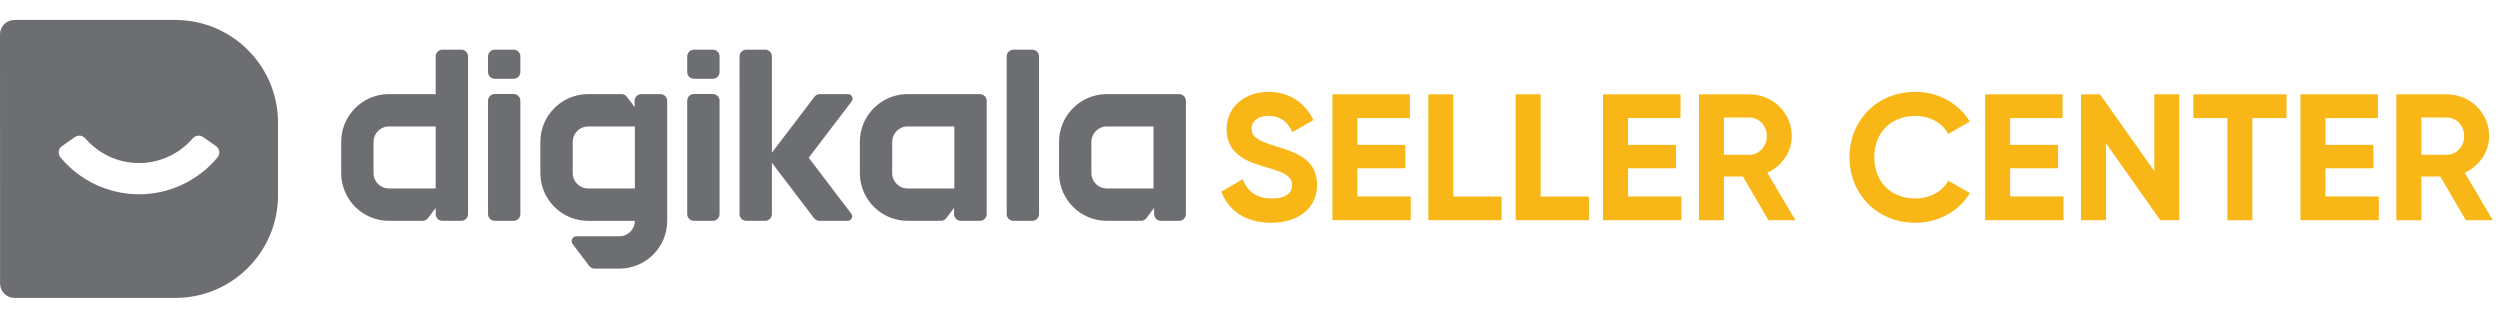
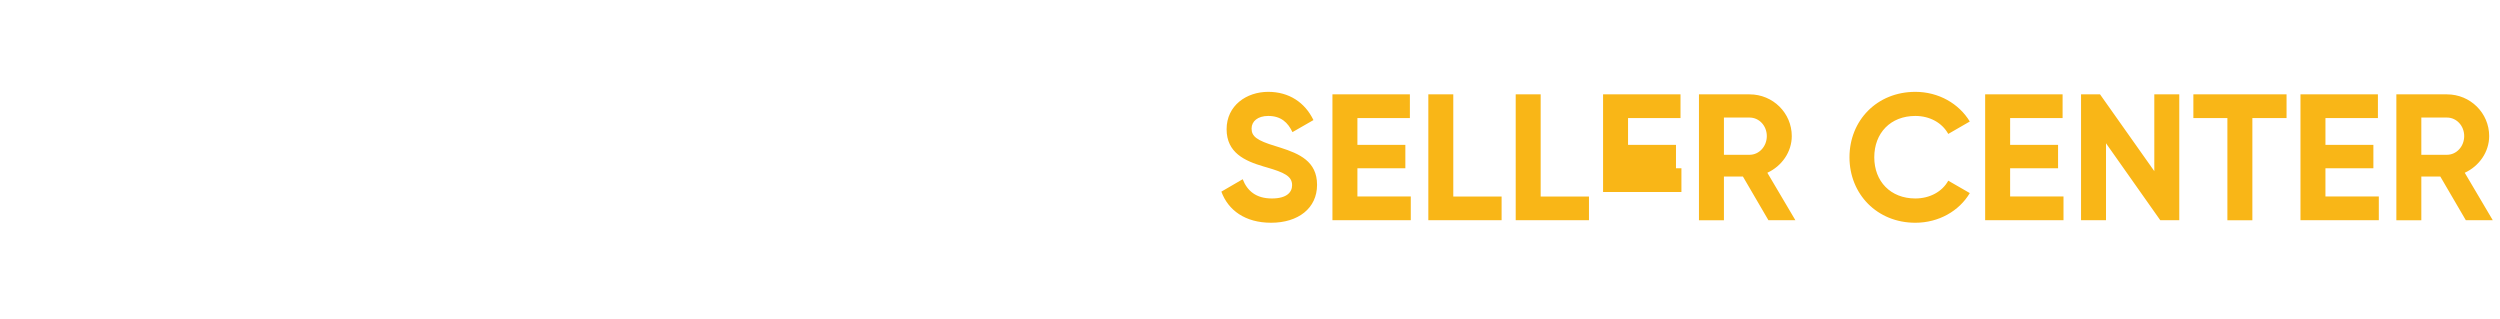
<svg xmlns="http://www.w3.org/2000/svg" width="274" height="35" viewBox="0 0 274 35">
  <g fill="none" fill-rule="evenodd">
-     <path fill="#6D6E71" d="M68.115 8.127c.216 0 .42.094.56.257l.03.036.848 1.123v-.678c0-.394.31-.716.698-.737l.04-.001h2.098c.394 0 .716.309.737.698l.001.04v13.15c.001 1.44-.588 2.76-1.533 3.702-.921.923-2.203 1.507-3.605 1.532l-.098.001h-2.725c-.216 0-.42-.094-.56-.257l-.03-.036-1.814-2.4c-.257-.34-.027-.825.39-.85l.035-.002h4.704c.472 0 .883-.186 1.195-.495.294-.296.476-.683.494-1.127l.001-.067h-5.12c-1.441 0-2.761-.59-3.703-1.534-.924-.92-1.508-2.201-1.533-3.603l-.001-.098v-3.42c-.001-1.44.589-2.76 1.534-3.701.92-.923 2.202-1.507 3.605-1.532l.098-.001h3.654zm15.747-4.87c.395 0 .717.31.738.698v10.568l.006-.006v.02l4.663-6.12c.13-.17.328-.276.542-.289l.046-.001h3.097c.397 0 .626.44.411.763l-.019.027-4.713 6.184 4.663 6.124c.24.315.028.765-.358.79h-3.131c-.215 0-.419-.093-.559-.255l-.029-.036-4.324-5.68.003-.004-.292-.385v.006l-.005-.006v5.622c0 .394-.31.716-.698.737l-.04.001h-2.07c-.394 0-.716-.308-.737-.697l-.001-.04V3.995c0-.394.309-.717.698-.738h2.11zm29.279 0c.394 0 .716.31.737.698l.001.04v17.282c0 .394-.309.716-.698.737l-.04.001h-2.07c-.394 0-.716-.309-.737-.697V3.996c0-.394.308-.716.697-.738h2.11zM56.295 8.115c.394 0 .716.309.737.697l.001.04v12.425c0 .394-.309.716-.698.737l-.04.001h-2.07c-.394 0-.716-.309-.737-.697l-.001-.04V8.852c0-.394.309-.716.698-.737l.04-.001h2.07zm21.83 0c.395 0 .717.309.738.697l.001.04v12.425c0 .394-.309.716-.698.737l-.04.001h-2.07c-.394 0-.716-.309-.737-.697l-.001-.04V8.852c0-.394.309-.716.698-.737l.04-.001h2.07zM50.559 3.257c.394 0 .716.31.737.698l.002.04v17.282c0 .394-.31.716-.698.737l-.041.001h-2.07c-.393 0-.715-.308-.736-.697l-.002-.04v-.68l-.849 1.124c-.13.173-.329.279-.543.292l-.046.001H42.63c-1.44.001-2.761-.588-3.703-1.533-.924-.92-1.508-2.202-1.533-3.603l-.001-.098v-3.42c-.001-1.44.589-2.76 1.534-3.701.92-.923 2.202-1.507 3.605-1.533h5.218V3.996c0-.395.31-.717.698-.738h2.11zm56.846 4.87c.394 0 .716.309.737.697l.001.04v12.413c0 .394-.309.716-.697.737l-.04.001h-2.102c-.394 0-.716-.308-.737-.697l-.001-.04v-.68l-.85 1.124c-.13.173-.328.279-.542.292l-.046.001h-3.651c-1.44.001-2.761-.588-3.703-1.533-.924-.92-1.508-2.202-1.533-3.603l-.001-.098v-3.42c-.001-1.44.589-2.76 1.534-3.701.92-.923 2.202-1.507 3.605-1.533h8.026zm21.831 0c.394 0 .716.309.737.697l.001.04v12.413c0 .394-.309.716-.697.737l-.04.001h-2.003c-.394 0-.717-.308-.738-.697V20.598l-.85 1.124c-.13.173-.329.279-.543.292l-.046.001h-3.749c-1.44.001-2.761-.588-3.703-1.533-.924-.92-1.508-2.202-1.533-3.603l-.001-.098v-3.42c-.001-1.44.589-2.76 1.534-3.701.92-.923 2.202-1.507 3.605-1.533h8.026zM69.581 11.67h-5.12c-.473.001-.884.187-1.196.495-.294.297-.476.684-.494 1.128l-.001.067v3.42c0 .472.186.884.495 1.195.297.294.684.476 1.129.494l.067.001h5.12v-6.8zm-21.831 0h-5.12c-.473 0-.884.187-1.196.495-.294.297-.476.684-.494 1.128l-.001.067v3.42c0 .472.186.883.495 1.195.297.294.684.476 1.129.493l.067.002h5.12v-6.8zm56.846 0h-5.12c-.472 0-.884.187-1.196.495-.294.297-.476.684-.493 1.128l-.002.067v3.42c.001.472.187.883.495 1.195.297.294.685.476 1.129.493l.067.002h5.12v-6.8zm21.831 0h-5.12c-.473 0-.884.187-1.196.495-.294.297-.476.684-.494 1.128l-.001.067v3.42c.001.472.187.883.495 1.195.297.294.684.476 1.129.493l.067.002h5.12v-6.8zM56.295 3.257c.394 0 .716.31.737.698l.001.04v1.713c0 .394-.309.716-.698.737l-.04.001h-2.07c-.394 0-.716-.309-.737-.698l-.001-.04V3.996c0-.394.309-.716.698-.738h2.11zm21.83 0c.395 0 .717.31.738.698l.001.04v1.713c0 .394-.309.716-.698.737l-.04.001h-2.07c-.394 0-.716-.309-.737-.698l-.001-.04V3.996c0-.394.309-.716.698-.738h2.11zM23.844 15.06c-2.115 2.548-5.27 4.045-8.609 4.045-3.34 0-6.494-1.497-8.609-4.046-.316-.381-.234-.952.171-1.236l1.417-.99c.361-.254.852-.184 1.14.15 1.466 1.703 3.612 2.7 5.881 2.7s4.415-.997 5.882-2.7c.287-.334.777-.404 1.14-.15l1.416.99c.405.284.487.855.17 1.236M19.216 0H1.575C.705 0 0 .705 0 1.575l.008 27.32c.003.867.707 1.569 1.575 1.569h17.632c6.216 0 11.255-5.037 11.255-11.25V11.25C30.47 5.037 25.43 0 19.215 0" transform="translate(0 2.188)" />
-     <path fill="#F9B617" d="M138.997 7.878c2.28 0 4.025 1.163 4.957 3.094l-2.3 1.32c-.496-1.044-1.249-1.773-2.657-1.773-1.15 0-1.824.591-1.824 1.38 0 .847.535 1.3 2.637 1.93l.54.171c2.027.652 4 1.479 4 4.067 0 2.582-2.081 4.158-5.036 4.158-2.835 0-4.7-1.36-5.453-3.41l2.34-1.36c.496 1.282 1.468 2.11 3.193 2.11 1.646 0 2.22-.69 2.22-1.459 0-.993-.874-1.394-2.804-1.955l-.328-.095c-2.072-.61-4.046-1.515-4.046-4.079 0-2.601 2.182-4.099 4.561-4.099zm70.923 0c2.538 0 4.779 1.281 5.968 3.252l-2.36 1.36c-.673-1.222-2.022-1.971-3.608-1.971-2.717 0-4.501 1.872-4.501 4.532 0 2.641 1.784 4.513 4.5 4.513 1.587 0 2.955-.748 3.61-1.95l2.36 1.36c-1.17 1.97-3.411 3.251-5.97 3.251-4.203 0-7.217-3.153-7.217-7.174 0-4.04 3.014-7.173 7.218-7.173zm-18.162.276c2.558 0 4.62 2.05 4.62 4.572 0 1.734-1.09 3.291-2.677 4.02l3.074 5.203h-2.955l-2.796-4.789h-2.082v4.79h-2.736V8.153h5.552zm58.848 0v2.601h-3.747V21.95h-2.737V10.755h-3.728V8.154h10.212zm17.587 0c2.558 0 4.62 2.05 4.62 4.572 0 1.734-1.09 3.291-2.677 4.02l3.073 5.203h-2.954l-2.796-4.789h-2.082v4.79h-2.736V8.153h5.552zm-113.67 0v2.601h-5.751v2.937h5.255v2.562h-5.255v3.094h5.85v2.601h-8.587V8.154h8.487zm4.757 0v11.194h5.295v2.601h-8.03V8.154h2.735zm9.577 0v11.194h5.294v2.601h-8.03V8.154h2.736zm15.327 0v2.601h-5.75v2.937h5.254v2.562h-5.254v3.094h5.85v2.601h-8.587V8.154h8.487zm41.876 0v2.601h-5.75v2.937h5.254v2.562h-5.255v3.094h5.85v2.601h-8.586V8.154h8.487zm4.104 0l5.948 8.415V8.154h2.737v13.795h-2.082l-5.949-8.435v8.435h-2.736V8.154h2.082zm30.455 0v2.601h-5.75v2.937h5.254v2.562h-5.255v3.094h5.85v2.601h-8.586V8.154h8.487zm-68.861 2.542h-2.816v4.08h2.816c1.031 0 1.884-.907 1.884-2.05 0-1.143-.853-2.03-1.884-2.03zm76.435 0h-2.816v4.08h2.816c1.03 0 1.883-.907 1.883-2.05 0-1.143-.852-2.03-1.883-2.03z" transform="translate(0 2.188)" />
+     <path fill="#F9B617" d="M138.997 7.878c2.28 0 4.025 1.163 4.957 3.094l-2.3 1.32c-.496-1.044-1.249-1.773-2.657-1.773-1.15 0-1.824.591-1.824 1.38 0 .847.535 1.3 2.637 1.93l.54.171c2.027.652 4 1.479 4 4.067 0 2.582-2.081 4.158-5.036 4.158-2.835 0-4.7-1.36-5.453-3.41l2.34-1.36c.496 1.282 1.468 2.11 3.193 2.11 1.646 0 2.22-.69 2.22-1.459 0-.993-.874-1.394-2.804-1.955l-.328-.095c-2.072-.61-4.046-1.515-4.046-4.079 0-2.601 2.182-4.099 4.561-4.099zm70.923 0c2.538 0 4.779 1.281 5.968 3.252l-2.36 1.36c-.673-1.222-2.022-1.971-3.608-1.971-2.717 0-4.501 1.872-4.501 4.532 0 2.641 1.784 4.513 4.5 4.513 1.587 0 2.955-.748 3.61-1.95l2.36 1.36c-1.17 1.97-3.411 3.251-5.97 3.251-4.203 0-7.217-3.153-7.217-7.174 0-4.04 3.014-7.173 7.218-7.173zm-18.162.276c2.558 0 4.62 2.05 4.62 4.572 0 1.734-1.09 3.291-2.677 4.02l3.074 5.203h-2.955l-2.796-4.789h-2.082v4.79h-2.736V8.153h5.552zm58.848 0v2.601h-3.747V21.95h-2.737V10.755h-3.728V8.154h10.212zm17.587 0c2.558 0 4.62 2.05 4.62 4.572 0 1.734-1.09 3.291-2.677 4.02l3.073 5.203h-2.954l-2.796-4.789h-2.082v4.79h-2.736V8.153h5.552zm-113.67 0v2.601h-5.751v2.937h5.255v2.562h-5.255v3.094h5.85v2.601h-8.587V8.154h8.487zm4.757 0v11.194h5.295v2.601h-8.03V8.154h2.735zm9.577 0v11.194h5.294v2.601h-8.03V8.154h2.736zm15.327 0v2.601h-5.75v2.937h5.254v2.562h-5.254h5.85v2.601h-8.587V8.154h8.487zm41.876 0v2.601h-5.75v2.937h5.254v2.562h-5.255v3.094h5.85v2.601h-8.586V8.154h8.487zm4.104 0l5.948 8.415V8.154h2.737v13.795h-2.082l-5.949-8.435v8.435h-2.736V8.154h2.082zm30.455 0v2.601h-5.75v2.937h5.254v2.562h-5.255v3.094h5.85v2.601h-8.586V8.154h8.487zm-68.861 2.542h-2.816v4.08h2.816c1.031 0 1.884-.907 1.884-2.05 0-1.143-.853-2.03-1.884-2.03zm76.435 0h-2.816v4.08h2.816c1.03 0 1.883-.907 1.883-2.05 0-1.143-.852-2.03-1.883-2.03z" transform="translate(0 2.188)" />
  </g>
</svg>